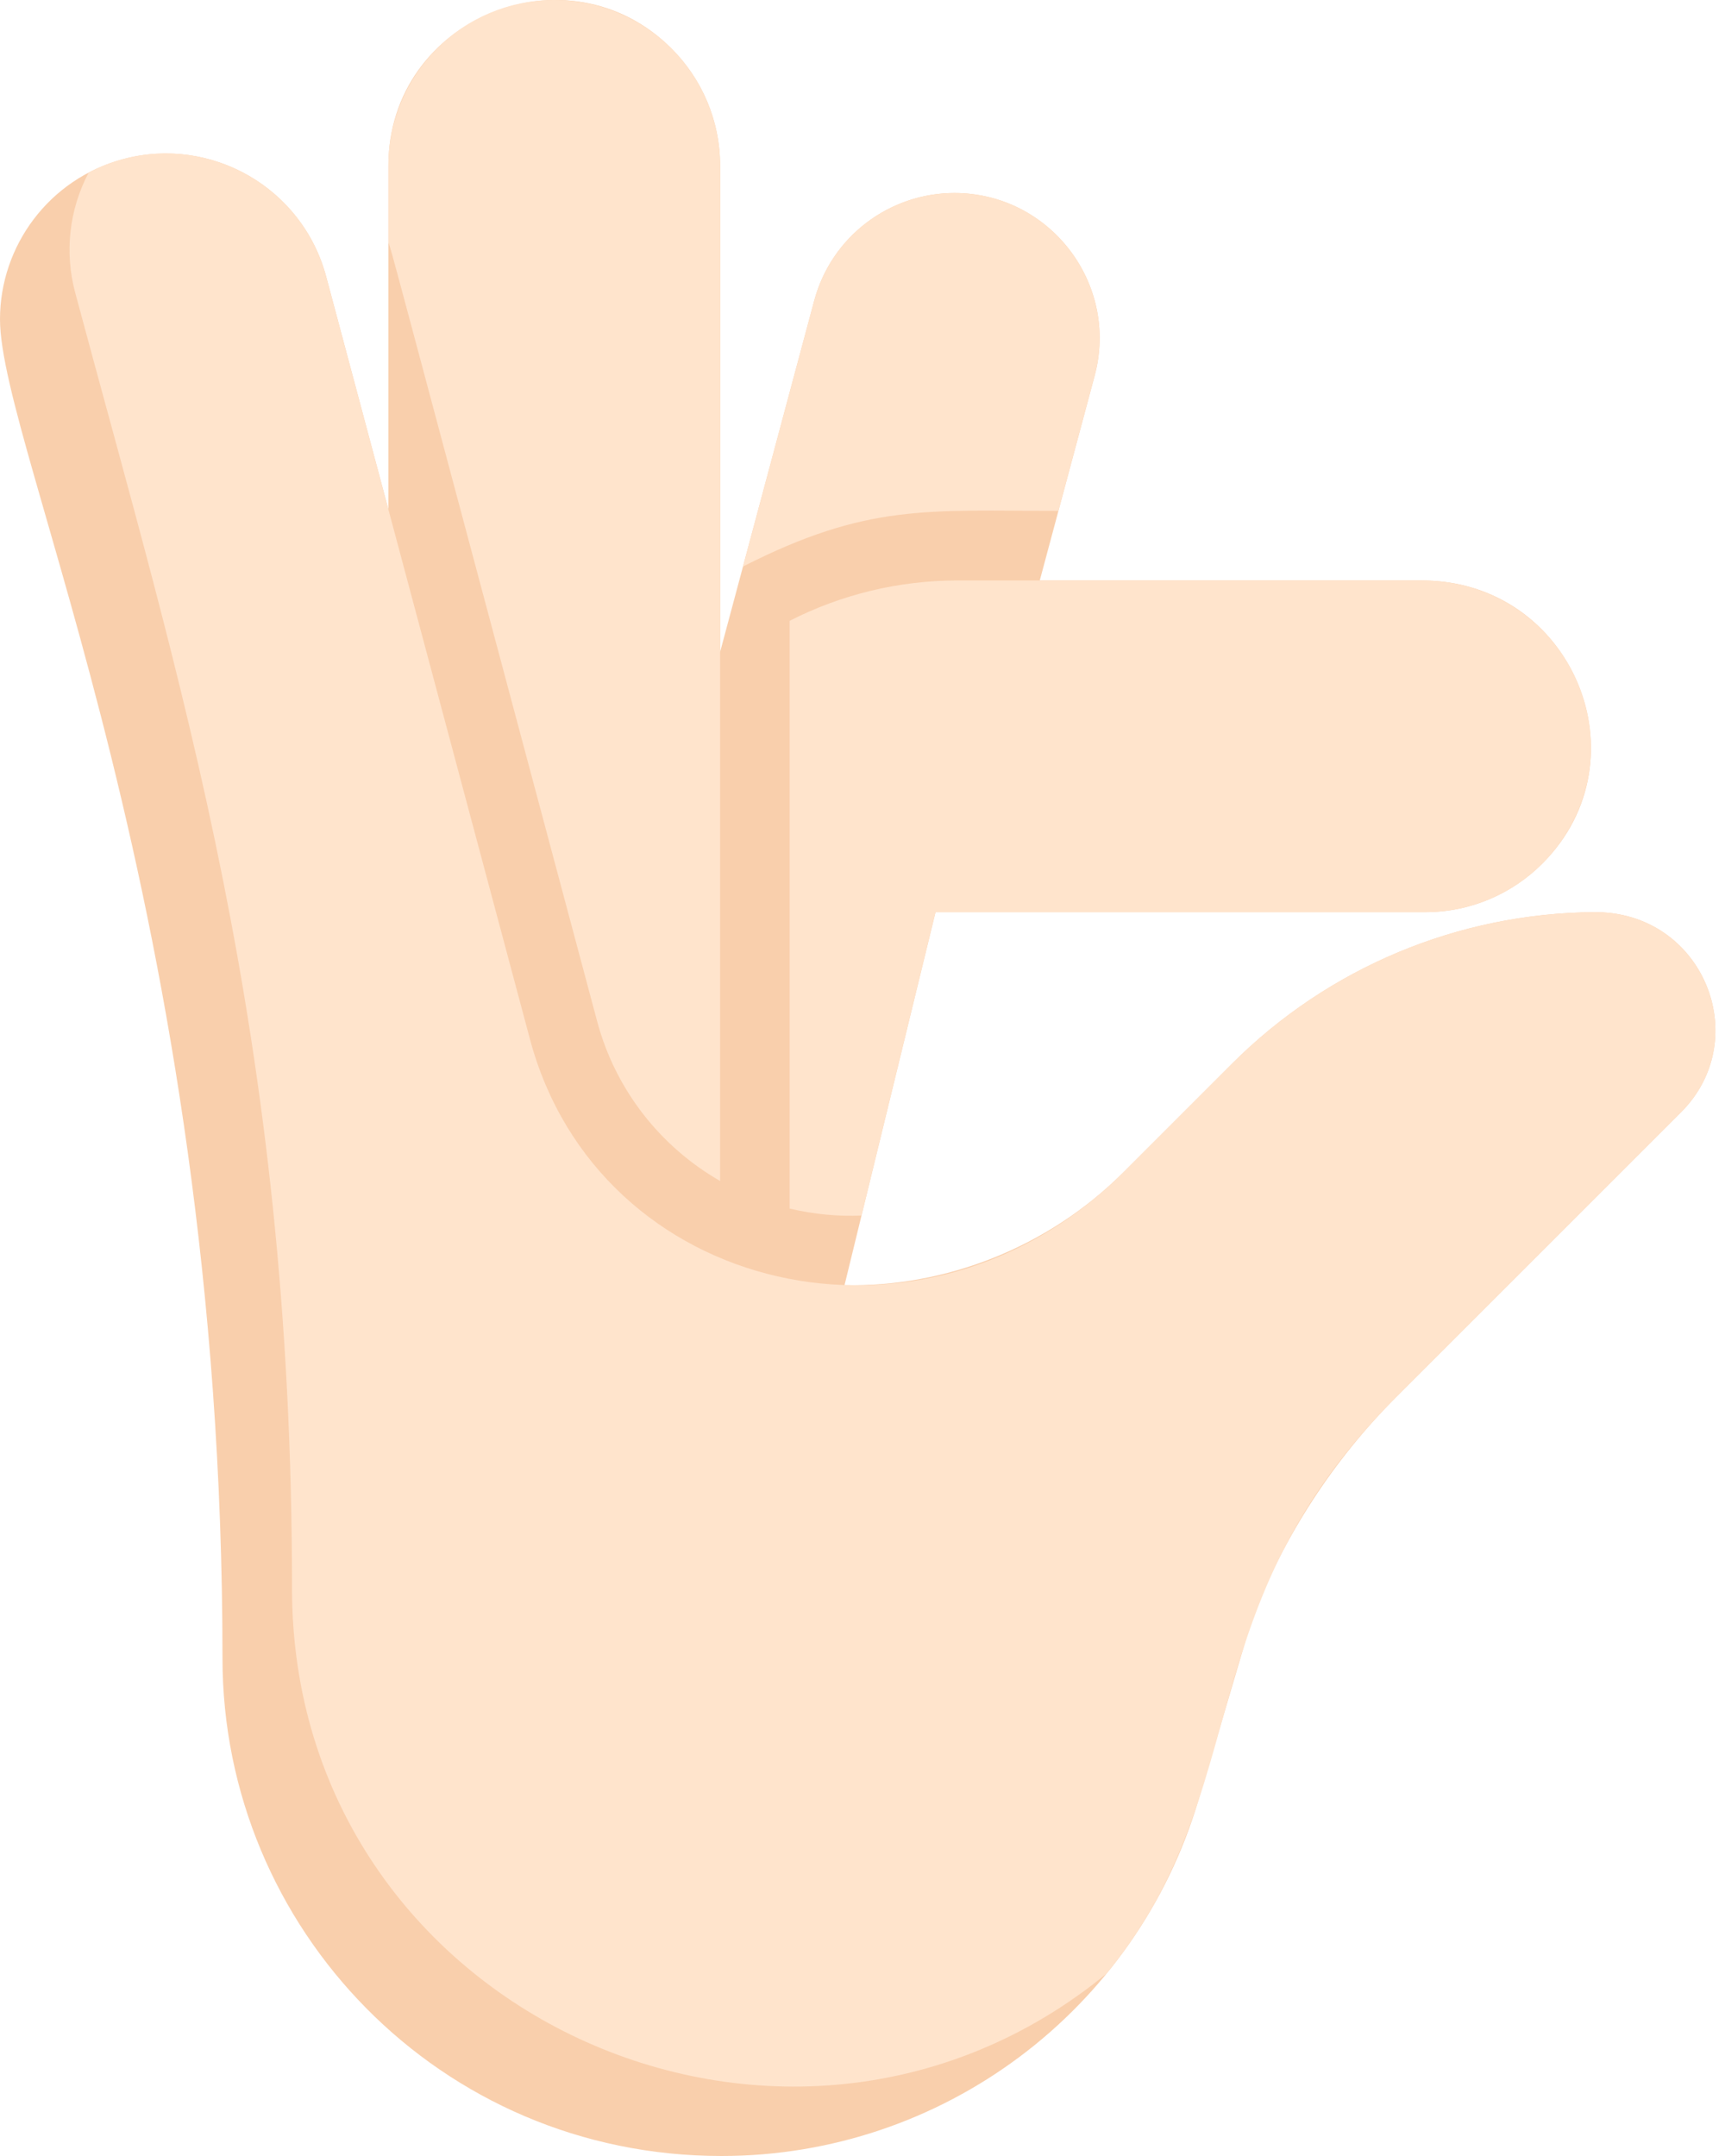
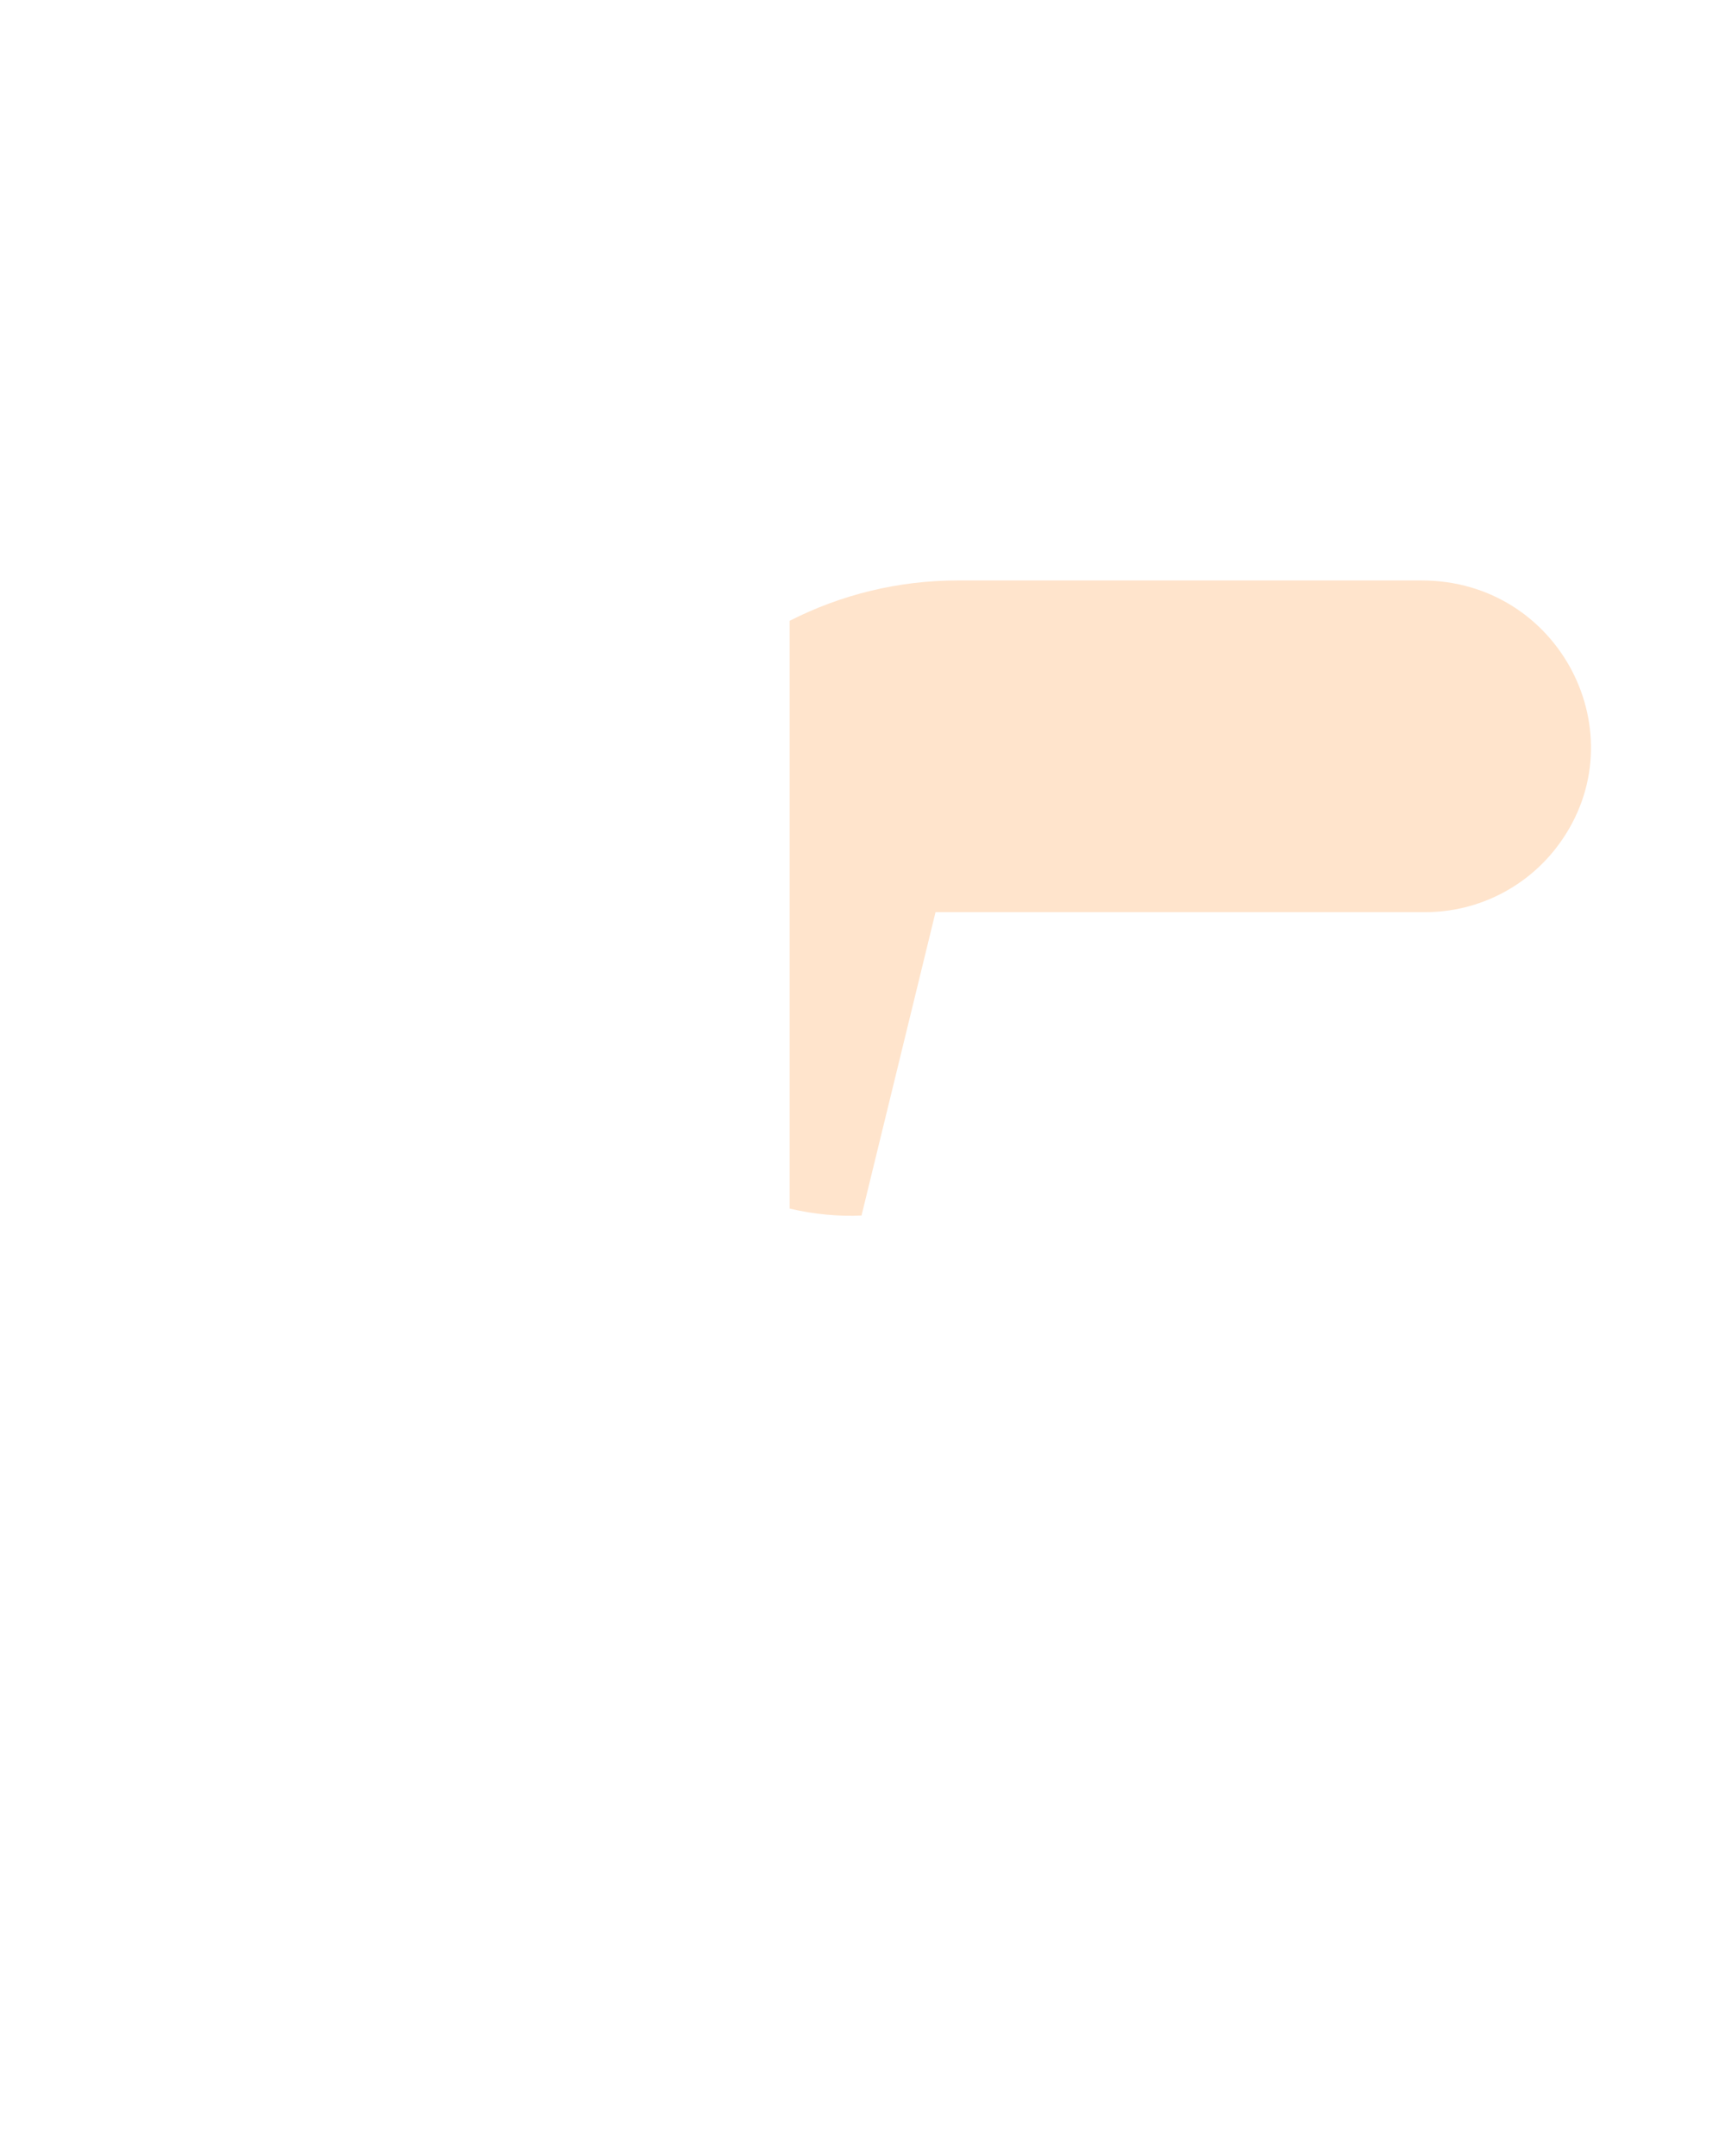
<svg xmlns="http://www.w3.org/2000/svg" width="48px" height="60px" viewBox="0 0 48 60" version="1.1">
  <title>CD972512-9E35-4574-8131-DBB6AFB33F6D</title>
  <g id="Page-1" stroke="none" stroke-width="1" fill="none" fill-rule="evenodd">
    <g id="index" transform="translate(-129, -4214)" fill-rule="nonzero">
      <g id="3" transform="translate(103, 3790)">
        <g id="easy" transform="translate(26, 424)">
-           <path d="M46.774,30.956 L38.858,38.872 C37.101,40.63 35.73,42.738 34.837,45.059 L33.354,50.078 C31.616,55.962 26.211,60 20.076,60 C12.242,60 6.191,53.662 6.191,46.154 C6.191,25.34 0,12.496 0,8.885 C0,6.847 1.361,4.982 3.422,4.43 C5.885,3.771 8.416,5.232 9.075,7.694 L10.807,14.175 L10.807,4.615 C10.807,0.502 15.801,-1.534 18.686,1.351 C19.522,2.187 20.038,3.34 20.038,4.615 L20.038,18.143 L22.657,8.365 C23.141,6.561 24.773,5.371 26.557,5.371 C29.204,5.371 31.148,7.888 30.46,10.457 L28.933,16.154 L39.561,16.154 C43.748,16.154 45.821,21.133 42.917,24.033 C42.082,24.869 40.928,25.385 39.653,25.385 L26.032,25.385 L23.5,35.765 C26.293,35.826 29.152,34.731 31.262,32.623 L34.28,29.605 C36.958,26.926 40.581,25.412 44.365,25.385 C47.378,25.364 48.829,28.901 46.774,30.956 Z" id="Path" fill="#F9CFAC" />
          <g id="Group" transform="translate(1.935, 0)" fill="#FFE4CC">
-             <path d="M18.103,4.615 L18.103,32.866 C16.456,31.921 15.195,30.346 14.681,28.421 C8.625,5.753 8.991,7.089 8.872,6.744 L8.872,4.615 C8.872,2.067 10.938,0 13.487,0 C16.035,0 18.103,2.065 18.103,4.615 Z" id="Path" />
-             <path d="M44.839,30.956 L36.923,38.872 C31.041,44.754 33.095,49.749 28.854,54.925 C19.926,62.249 6.191,55.993 6.191,44.218 C6.191,28.79 3.07,19.009 0.158,8.147 C-0.144,7.023 -0.011,5.834 0.532,4.804 C3.14,3.425 6.373,4.831 7.14,7.694 L12.812,28.921 C14.709,36.024 23.768,38.18 29.326,32.622 L32.344,29.604 C35.022,26.926 38.645,25.412 42.429,25.385 C45.443,25.364 46.894,28.901 44.839,30.956 Z" id="Path" />
            <path d="M41.451,23.485 C40.604,24.65 39.233,25.385 37.718,25.385 L24.097,25.385 L22.038,33.827 C21.414,33.857 20.712,33.795 20.038,33.634 L20.038,17.277 C21.462,16.55 23.059,16.154 24.711,16.154 L37.626,16.154 C41.469,16.154 43.669,20.439 41.451,23.485 L41.451,23.485 Z" id="Path" />
-             <path d="M28.524,10.456 L27.516,14.218 C23.873,14.218 22.204,14.003 18.739,15.766 L20.722,8.365 C21.206,6.561 22.837,5.371 24.622,5.371 C27.268,5.371 29.212,7.887 28.524,10.456 Z" id="Path" />
          </g>
        </g>
      </g>
    </g>
  </g>
</svg>